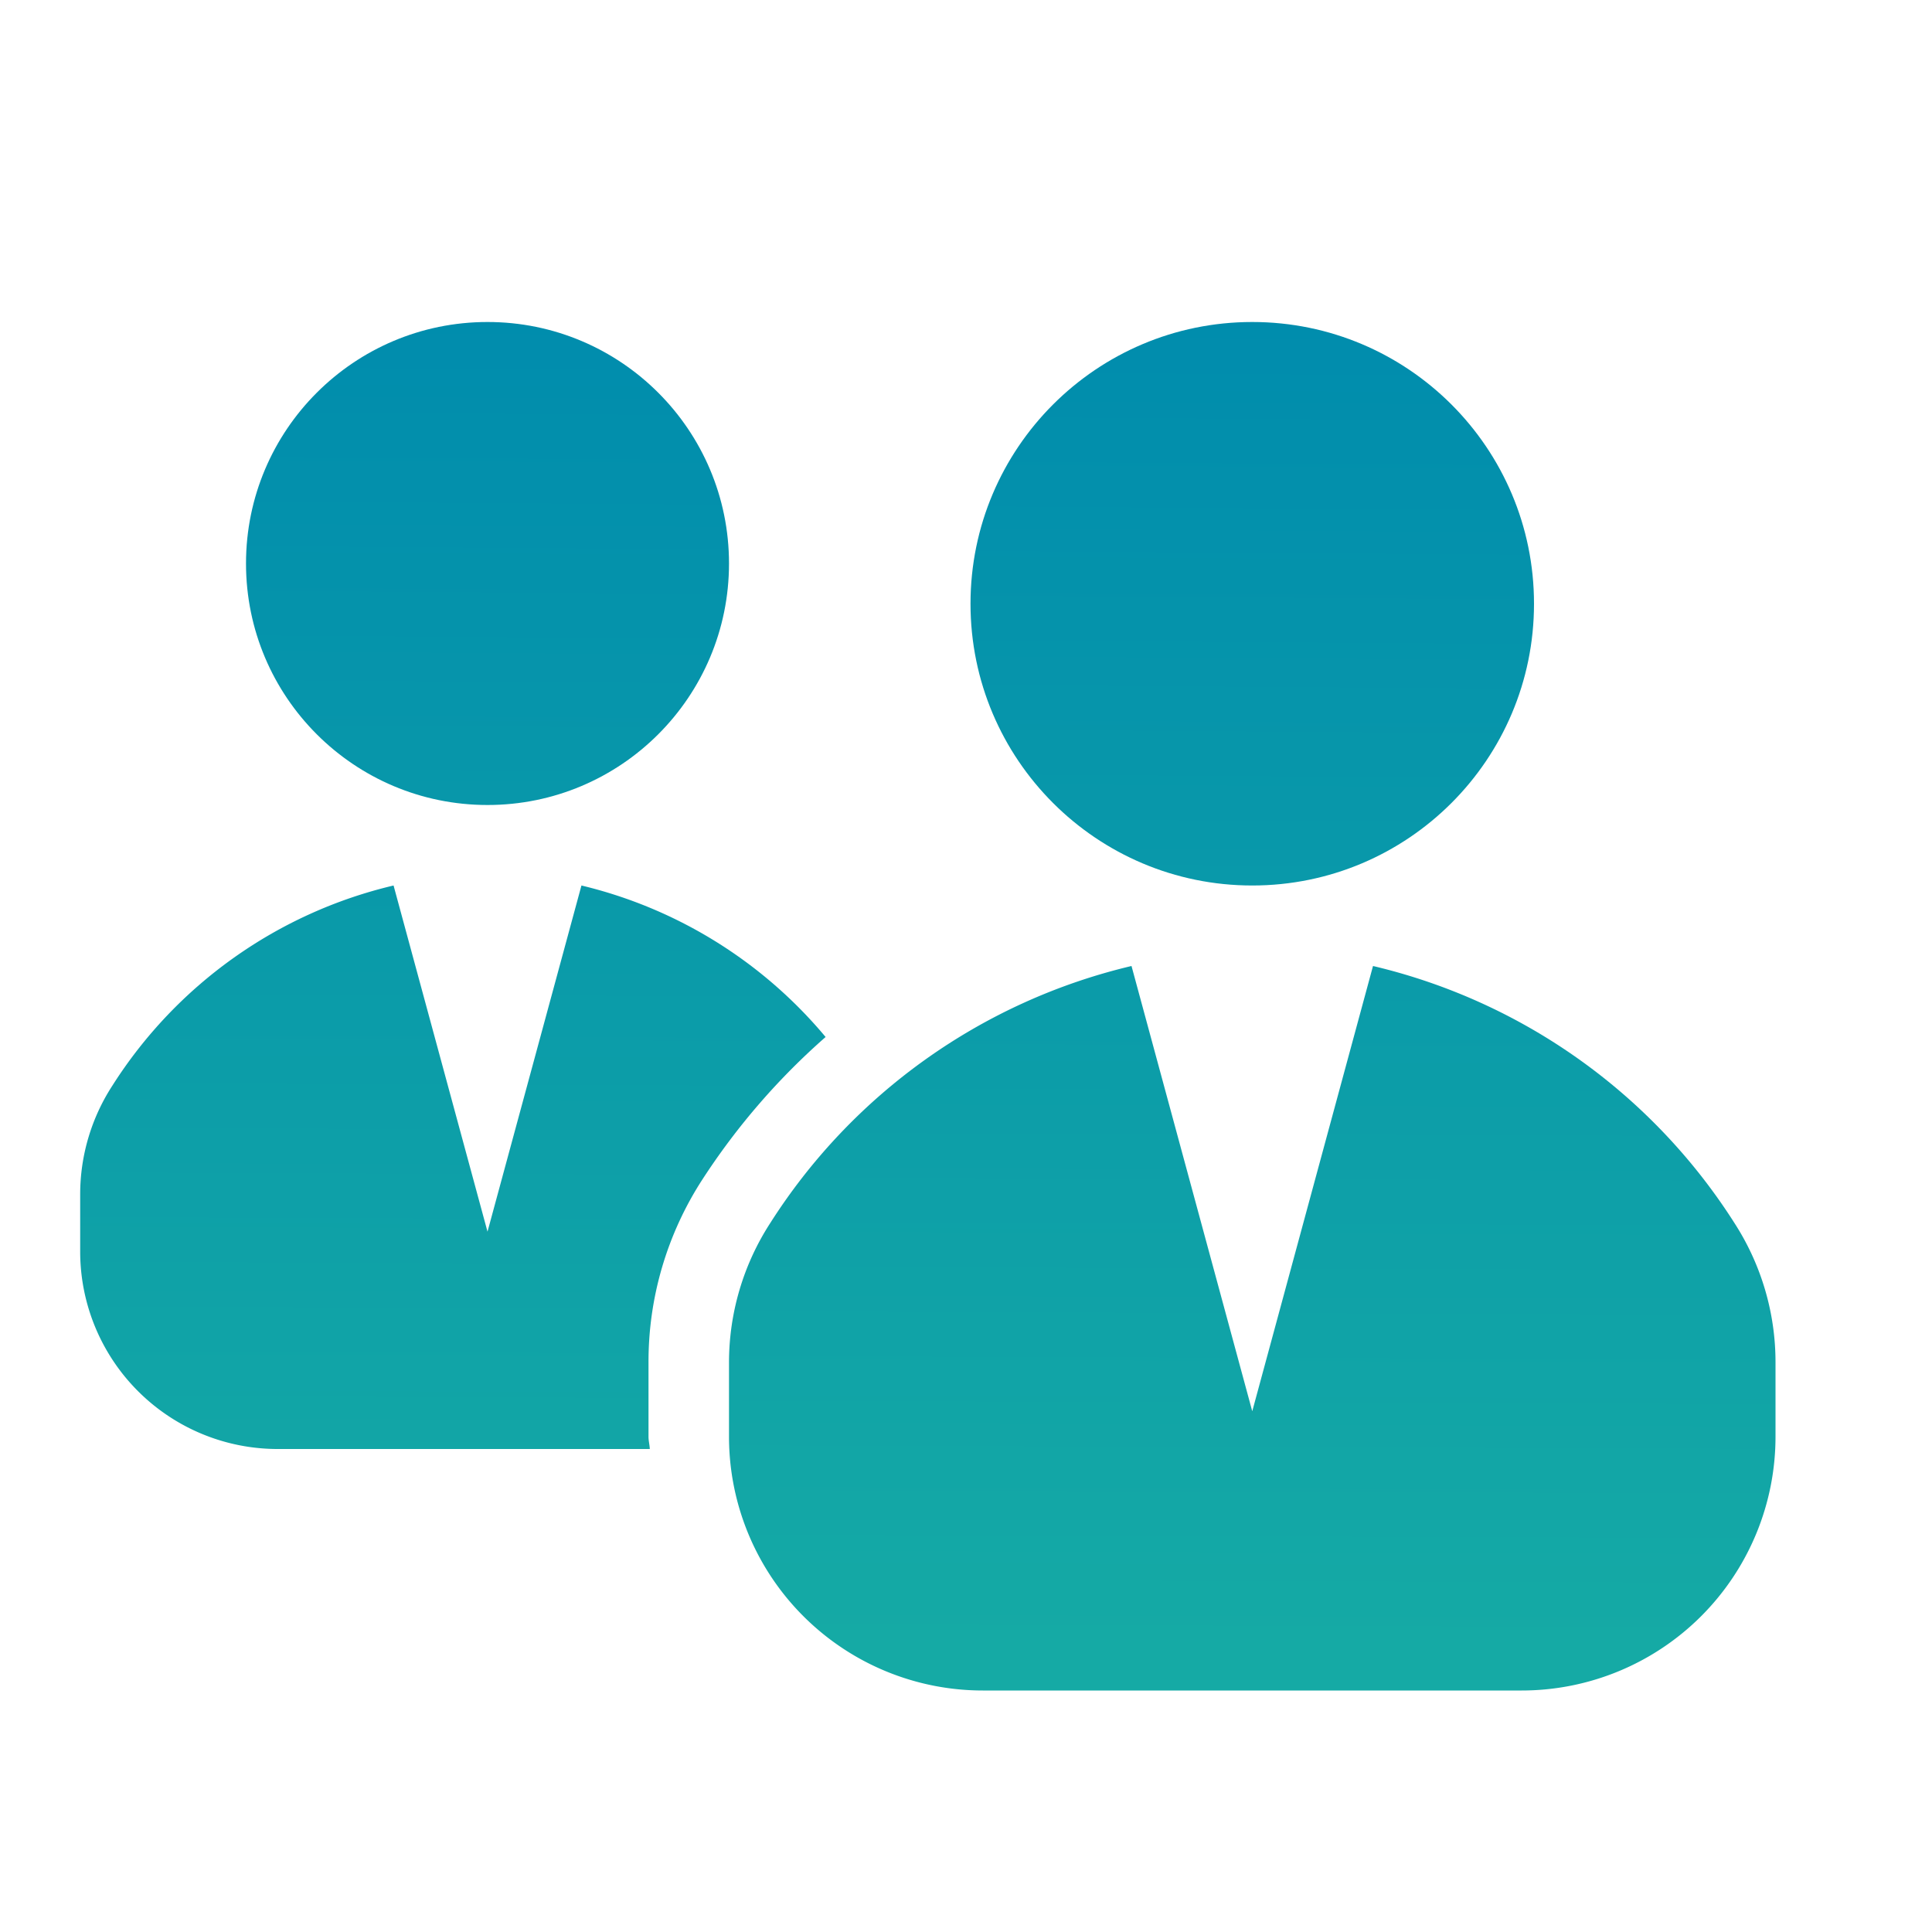
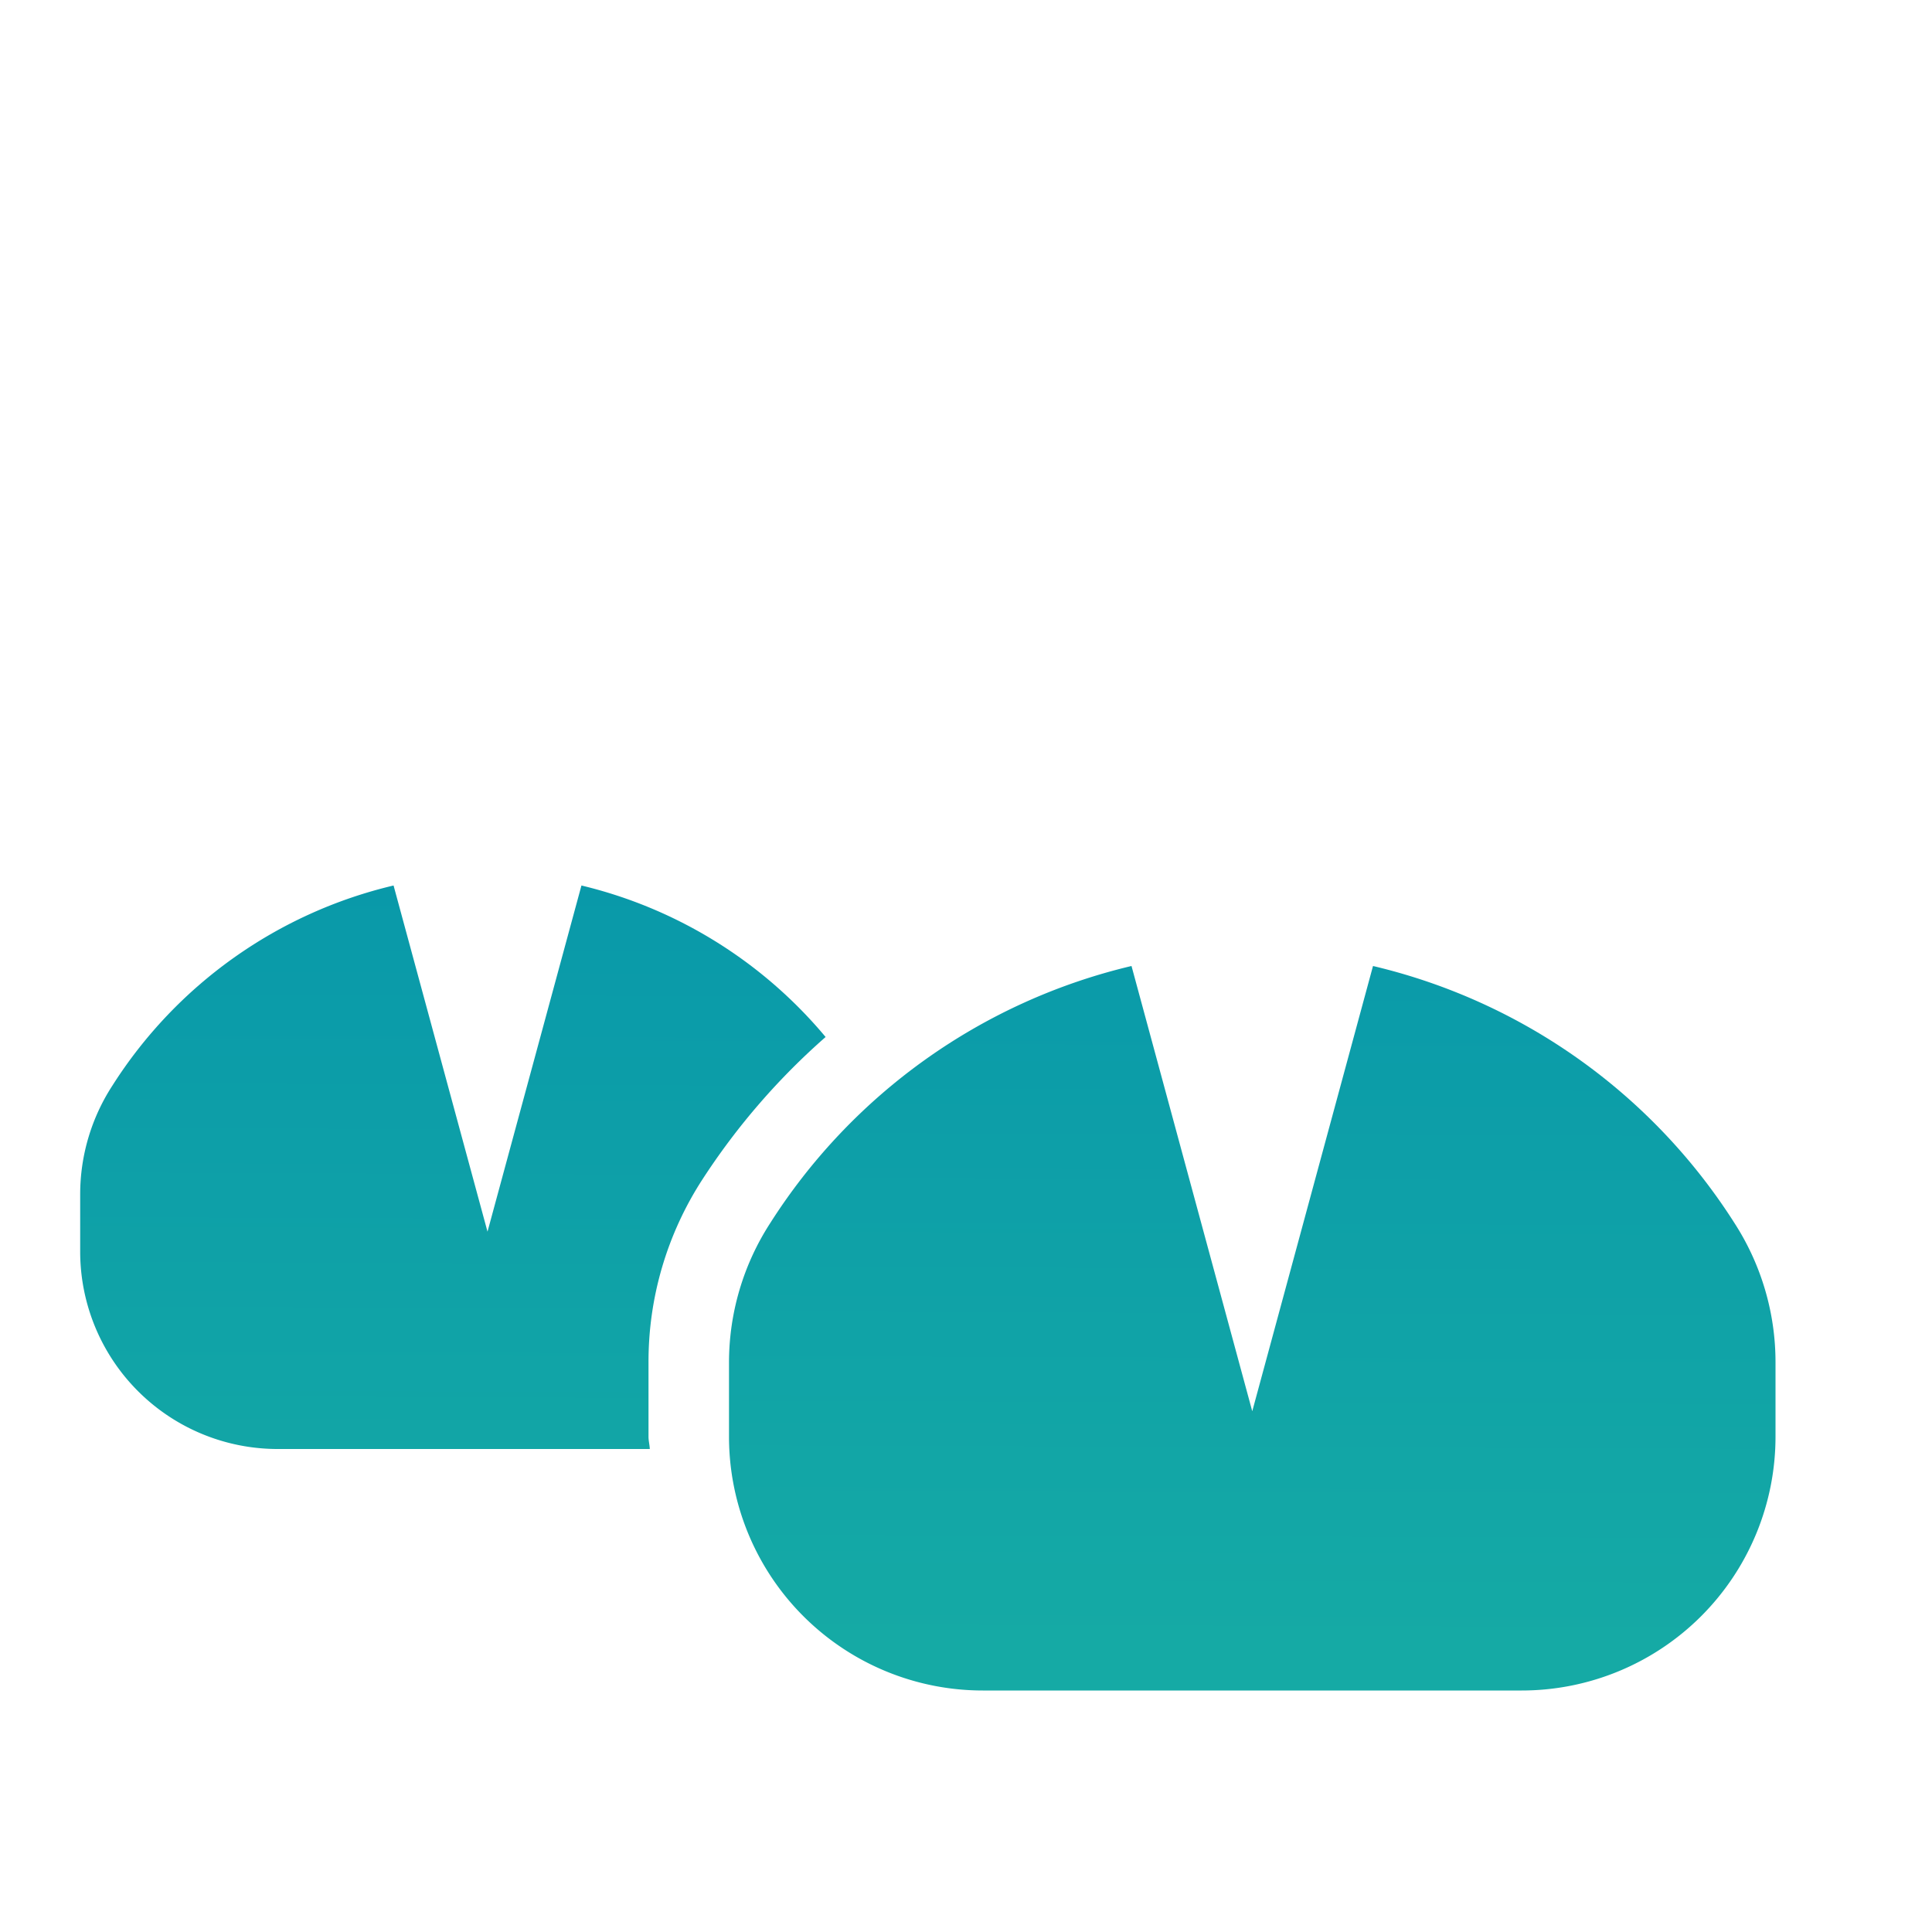
<svg xmlns="http://www.w3.org/2000/svg" xmlns:xlink="http://www.w3.org/1999/xlink" id="Group_62" width="24" height="24" viewBox="0 0 24 24">
  <defs>
    <linearGradient id="linear-gradient" x1=".504" x2=".488" y1="-.027" y2="2.354" gradientUnits="objectBoundingBox">
      <stop offset="0" stop-color="#008cad" />
      <stop offset="1" stop-color="#15aaa5" />
    </linearGradient>
    <linearGradient id="linear-gradient-2" x1=".504" x2=".485" y1="-.042" y2="2.736" xlink:href="#linear-gradient" />
    <linearGradient id="linear-gradient-3" x1=".507" x2=".498" y1="-.91" y2=".942" xlink:href="#linear-gradient" />
    <linearGradient id="linear-gradient-4" x1=".507" x2=".495" y1="-1.036" y2="1.345" xlink:href="#linear-gradient" />
    <style>
            .cls-4{fill:url(#linear-gradient-3)}
        </style>
  </defs>
  <path id="Rectangle_61" fill="none" d="M0 0H24V24H0z" />
  <g id="Group_71" transform="translate(-.944)">
-     <circle id="Ellipse_1" cx="3.5" cy="3.5" r="3.5" fill="url(#linear-gradient)" transform="translate(13 4)" />
-     <circle id="Ellipse_2" cx="3" cy="3" r="3" fill="url(#linear-gradient-2)" transform="translate(4 4)" />
-     <path id="Path_32" d="M18 12l-1.5 5.531L15 12a7.318 7.318 0 0 0-4.492 3.2A3.184 3.184 0 0 0 10 16.926v.921A3.153 3.153 0 0 0 13.153 21h6.694A3.153 3.153 0 0 0 23 17.847v-.921a3.184 3.184 0 0 0-.508-1.73A7.318 7.318 0 0 0 18 12z" class="cls-4" />
    <path id="Path_33" fill="url(#linear-gradient-4)" d="M9 17.847v-.921a4.159 4.159 0 0 1 .67-2.275 8.515 8.515 0 0 1 1.53-1.769A5.673 5.673 0 0 0 8.167 11L7 15.3 5.833 11a5.688 5.688 0 0 0-3.493 2.486 2.478 2.478 0 0 0-.4 1.345v.716A2.453 2.453 0 0 0 4.4 18h4.616c-.002-.052-.016-.1-.016-.153z" />
    <path id="Path_34" d="M18 12l-1.5 5.531L15 12a7.318 7.318 0 0 0-4.492 3.2A3.184 3.184 0 0 0 10 16.926v.921A3.153 3.153 0 0 0 13.153 21h6.694A3.153 3.153 0 0 0 23 17.847v-.921a3.184 3.184 0 0 0-.508-1.73A7.318 7.318 0 0 0 18 12z" class="cls-4" />
  </g>
</svg>